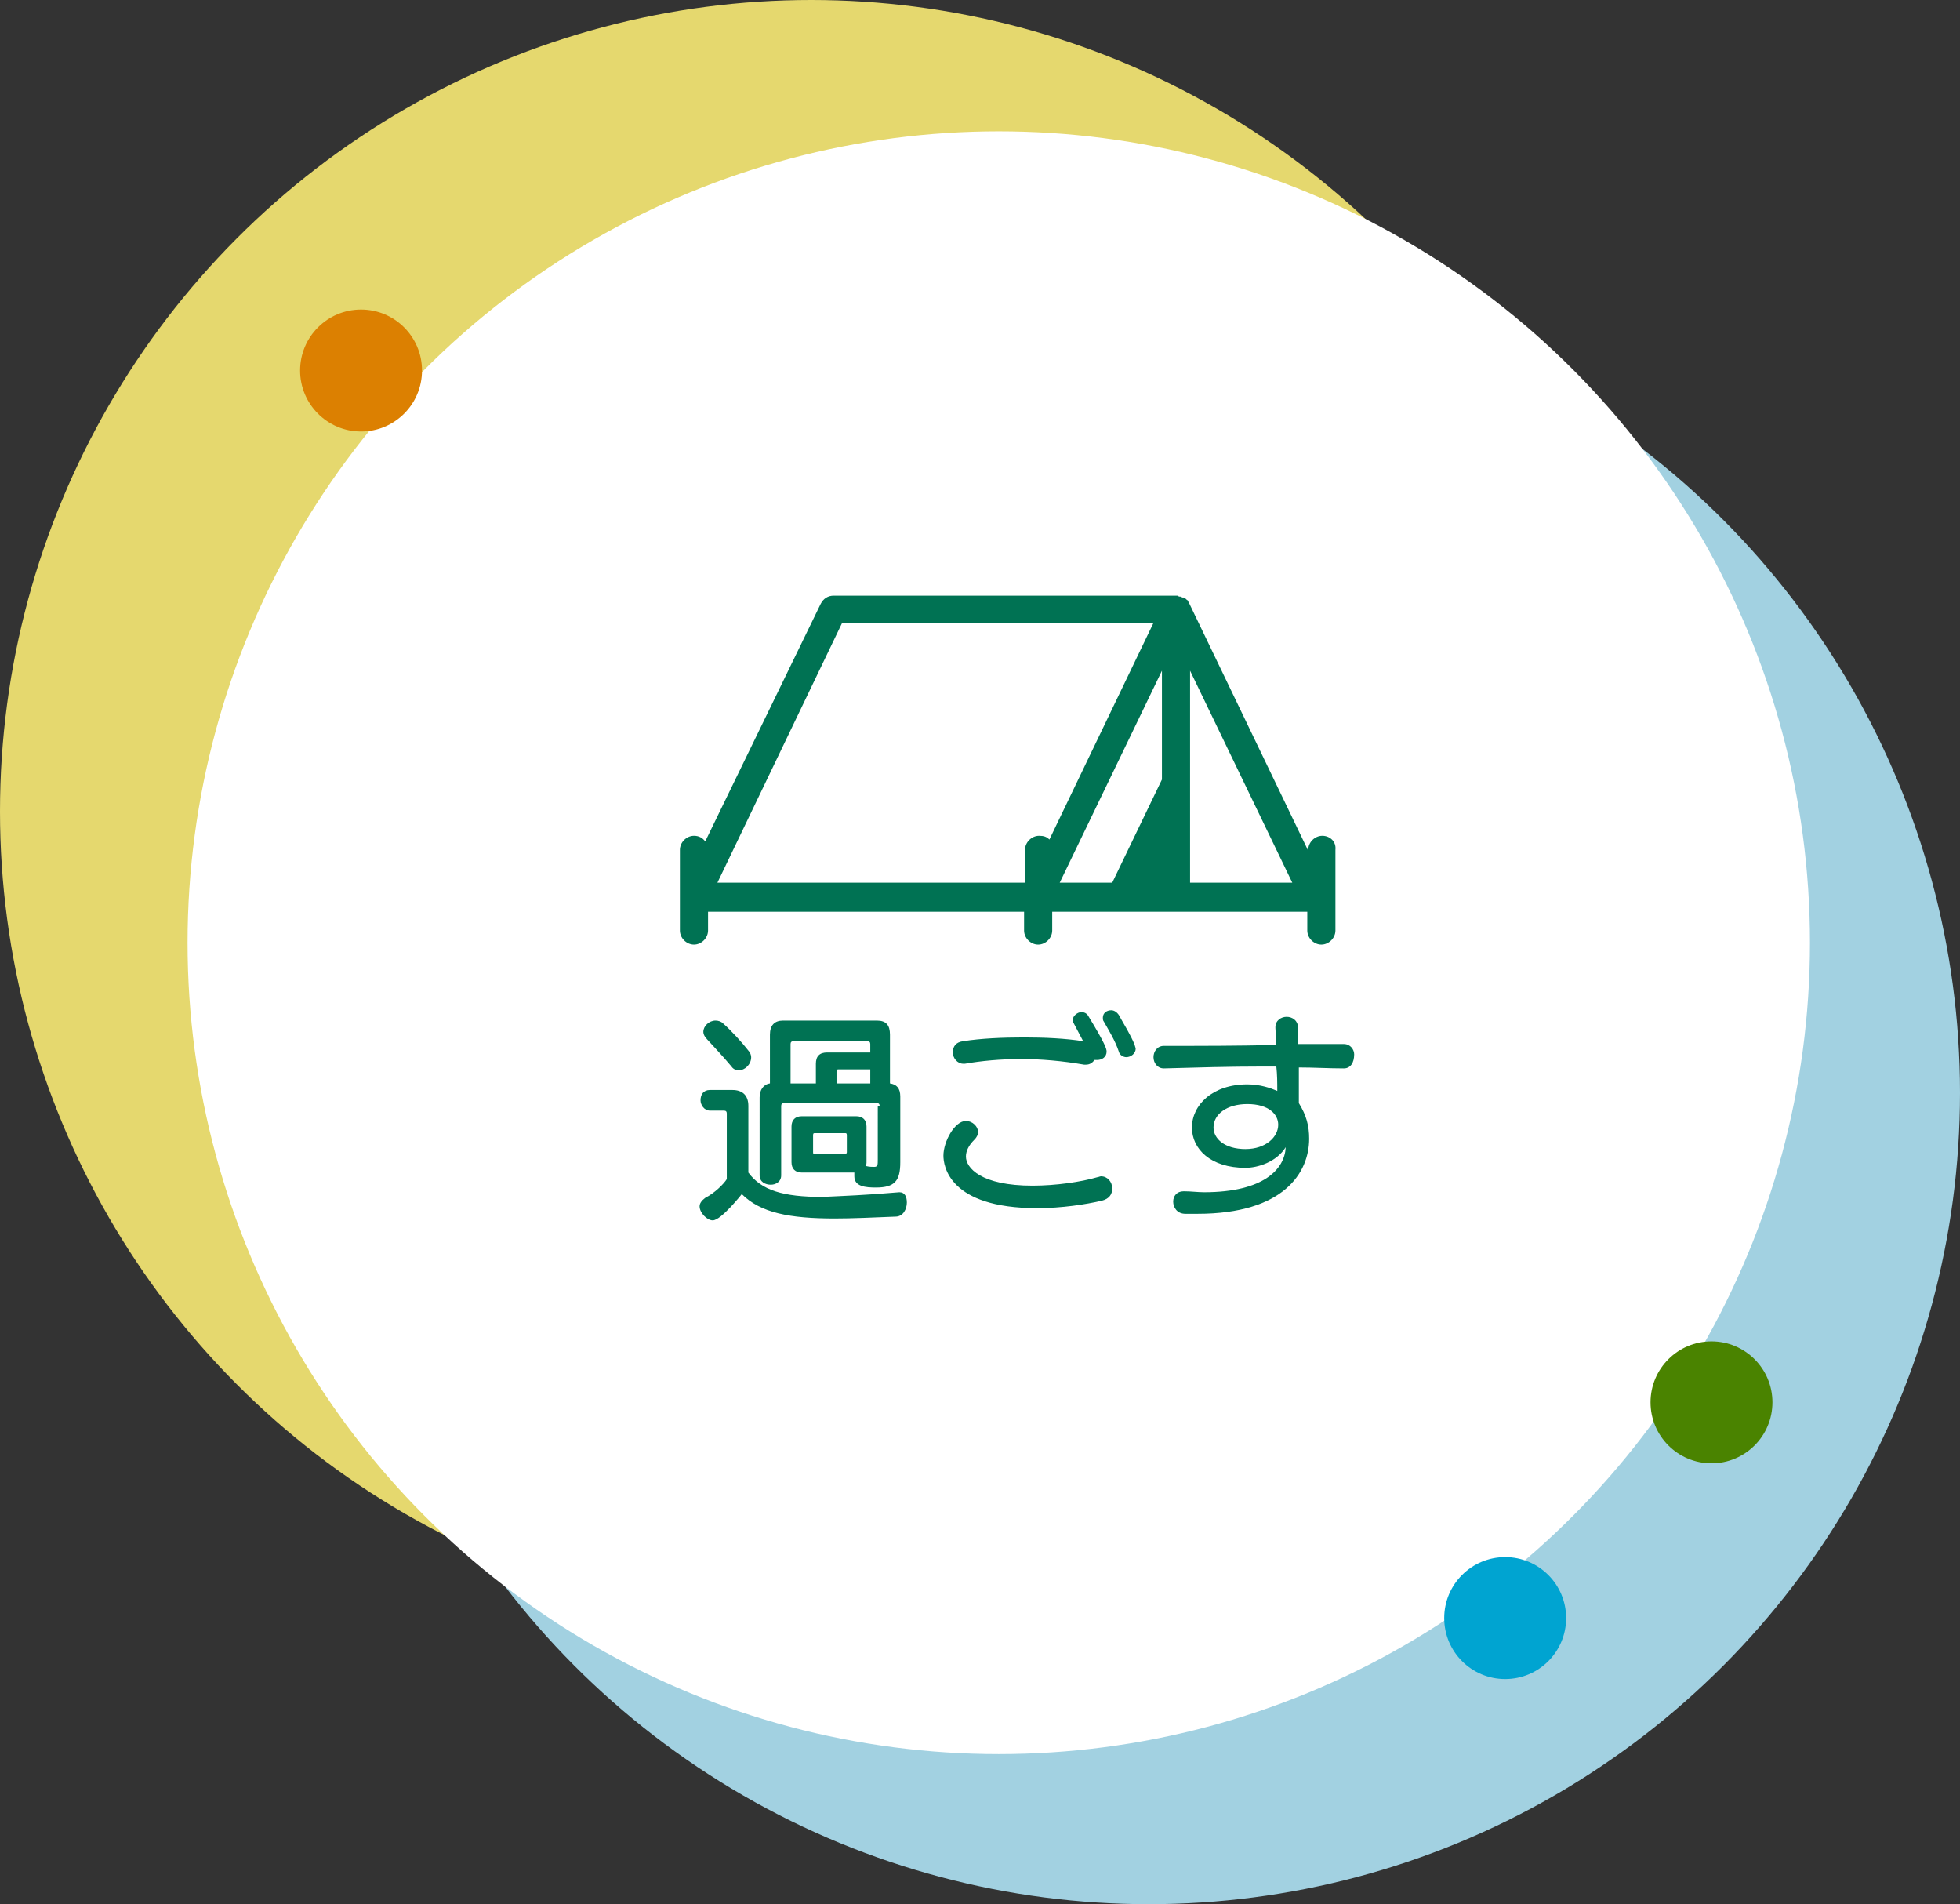
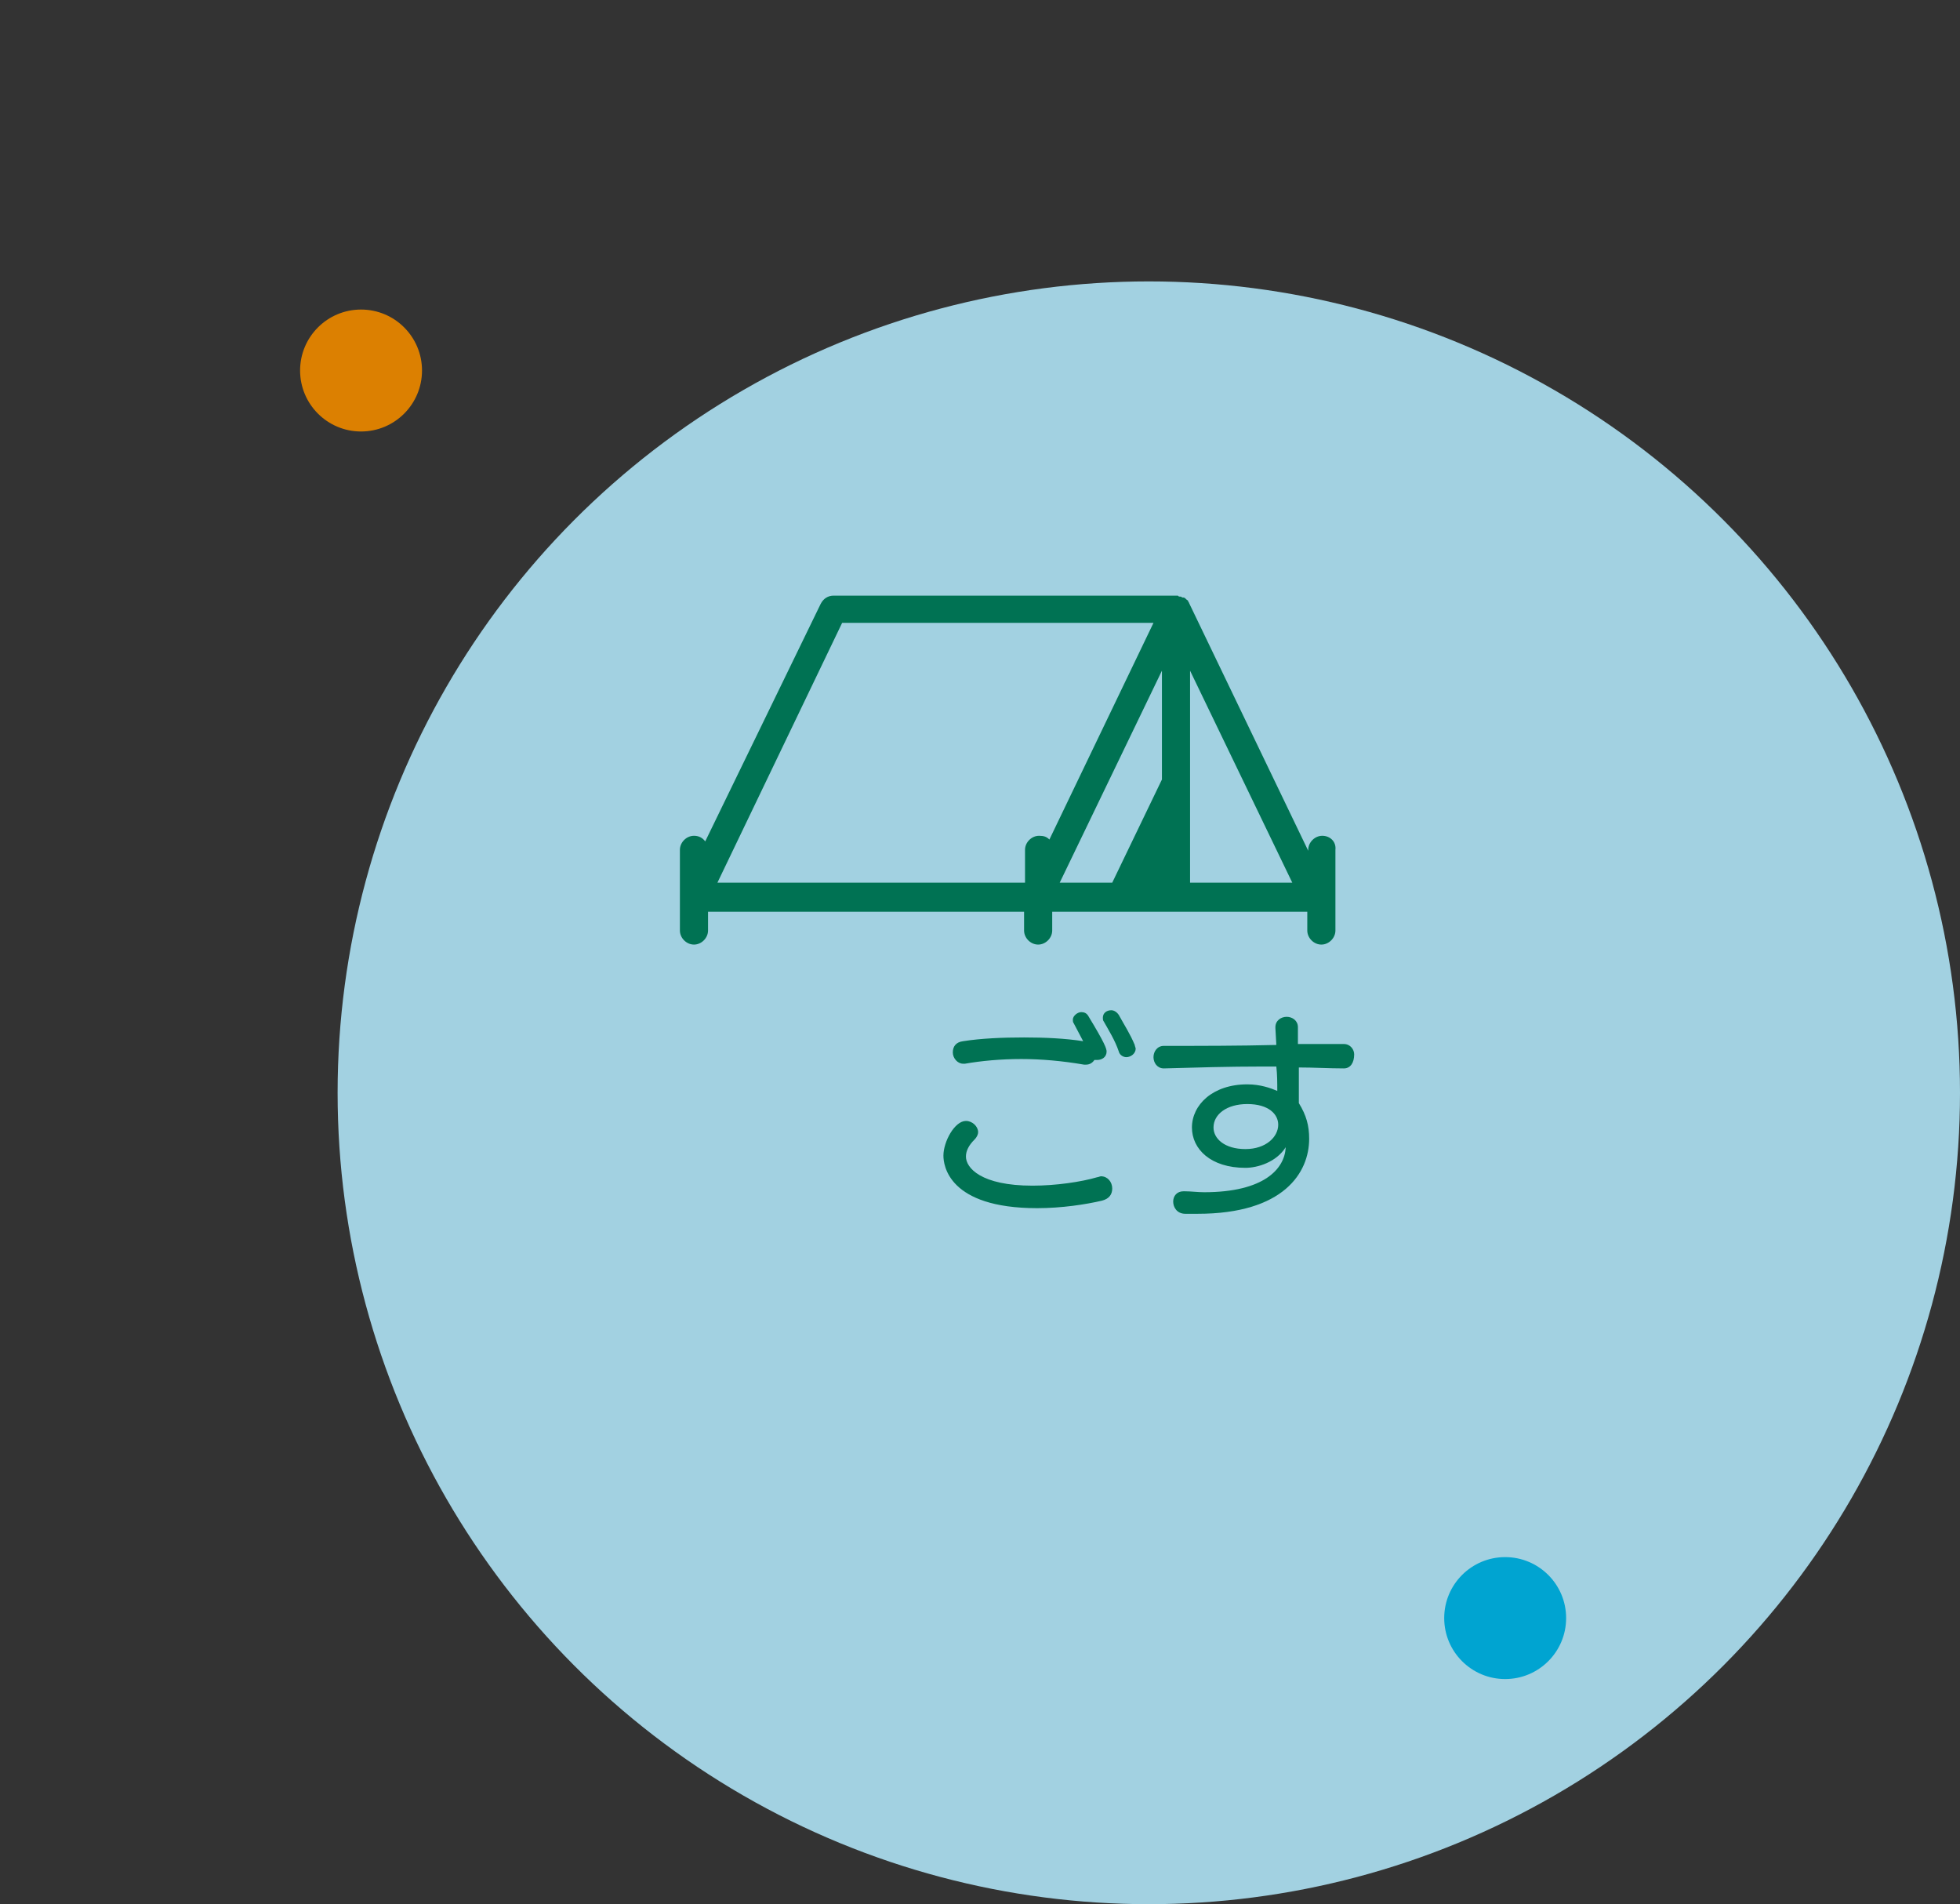
<svg xmlns="http://www.w3.org/2000/svg" version="1.1" id="レイヤー_1" x="0px" y="0px" width="209px" height="203px" viewBox="0 0 209 203" style="enable-background:new 0 0 209 203;" xml:space="preserve">
  <rect x="0" y="0" width="209" height="203" fill="#333333" stroke="none" />
  <style type="text/css">
	.st0{fill:#A2D1E1;}
	.st1{fill:#E5D86E;}
	.st2{fill:#FFFFFF;}
	.st3{fill:#DC8001;}
	.st4{fill:#4A8300;}
	.st5{fill:#00A4D1;}
	.st6{fill:#007253;}
</style>
  <g>
    <g>
      <circle class="st0" cx="122.5" cy="116.5" r="86.5" />
    </g>
    <g>
-       <circle class="st1" cx="86.5" cy="86.5" r="86.5" />
-     </g>
+       </g>
    <g>
-       <circle class="st2" cx="106.5" cy="100.5" r="86.5" />
-     </g>
+       </g>
    <g>
      <circle class="st3" cx="38.5" cy="39.5" r="6.5" />
    </g>
    <g>
-       <circle class="st4" cx="182.5" cy="149.5" r="6.5" />
-     </g>
+       </g>
    <g>
      <circle class="st5" cx="160.5" cy="172.5" r="6.5" />
    </g>
  </g>
  <g>
    <g>
-       <path class="st6" d="M95.9,127.1c0.6,0,0.8,0.5,0.8,1.1c0,0.7-0.4,1.5-1.2,1.5c-2.5,0.1-4.6,0.2-6.5,0.2c-4.8,0-7.9-0.6-9.9-2.6    c0,0-2.2,2.8-3.1,2.8c-0.6,0-1.4-0.8-1.4-1.5c0-0.3,0.2-0.6,0.6-0.9c1-0.5,2-1.5,2.3-2v-7c0-0.2-0.1-0.3-0.3-0.3h-1.5    c-0.6,0-1-0.6-1-1.1c0-0.6,0.3-1.1,1-1.1h2.4c1.1,0,1.7,0.6,1.7,1.7v7.1c1.4,1.9,3.7,2.6,7.9,2.6    C89.8,127.5,92.5,127.4,95.9,127.1L95.9,127.1z M78.8,114.1c-0.3,0-0.6-0.1-0.8-0.4c-1-1.2-1.7-1.9-2.6-2.9    c-0.2-0.2-0.4-0.5-0.4-0.8c0-0.6,0.6-1.2,1.3-1.2c0.3,0,0.6,0.1,0.8,0.3c0.9,0.8,2,2,2.7,2.9c0.2,0.2,0.3,0.5,0.3,0.7    C80.1,113.5,79.4,114.1,78.8,114.1z M93.8,117.9c0-0.2-0.1-0.3-0.3-0.3h-9.9c-0.2,0-0.3,0.1-0.3,0.3v7.4c0,0.7-0.6,1-1.1,1    c-0.6,0-1.2-0.3-1.2-1V117c0-0.8,0.4-1.4,1.1-1.5v-5.2c0-1,0.5-1.5,1.4-1.5h10c1,0,1.4,0.5,1.4,1.5v5.2c0.7,0.1,1.1,0.5,1.1,1.4v7    c0,2-0.6,2.7-2.6,2.7c-1.1,0-2.3-0.1-2.3-1.2c0-0.1,0-0.3,0-0.4h-5.6c-0.7,0-1.1-0.4-1.1-1.1v-3.8c0-0.7,0.4-1.1,1.1-1.1h5.8    c0.7,0,1.1,0.4,1.1,1.1v3.7c0,0.2,0,0.4-0.1,0.5c0.4,0.1,0.7,0.1,0.9,0.1c0.4,0,0.4-0.2,0.4-0.8V117.9z M92.8,111.3    c0-0.2-0.1-0.3-0.3-0.3h-7.9c-0.2,0-0.3,0.1-0.3,0.3v4.2H87v-2.1c0-0.8,0.4-1.2,1.2-1.2h4.6V111.3z M90.3,121    c0-0.2-0.1-0.2-0.2-0.2h-3.2c-0.1,0-0.2,0-0.2,0.2v1.8c0,0.2,0,0.2,0.2,0.2h3.2c0.2,0,0.2-0.1,0.2-0.2V121z M92.8,114h-3.4    c-0.2,0-0.2,0.1-0.2,0.3v1.2h3.6V114z" />
      <path class="st6" d="M110.6,128.8c-9.5,0-10-4.6-10-5.6c0-1.5,1.2-3.7,2.4-3.7c0.7,0,1.3,0.6,1.3,1.2c0,0.2-0.1,0.5-0.4,0.8    c-0.6,0.6-0.9,1.2-0.9,1.8c0,1.2,1.6,3.1,7.1,3.1c2.5,0,5.2-0.4,6.9-0.9c0.1,0,0.3-0.1,0.4-0.1c0.7,0,1.2,0.6,1.2,1.3    c0,0.6-0.3,1.1-1.1,1.3C115.8,128.4,113.2,128.8,110.6,128.8z M114.5,109.1c-0.1-0.1-0.1-0.3-0.1-0.4c0-0.4,0.5-0.8,0.9-0.8    c0.3,0,0.6,0.1,0.8,0.5c1.7,2.8,1.9,3.4,1.9,3.7c0,0.6-0.5,0.9-1,0.9c-0.1,0-0.2,0-0.3,0c-0.2,0.3-0.5,0.5-0.9,0.5    c-0.1,0-0.1,0-0.2,0c-2.3-0.4-4.6-0.6-6.7-0.6c-2.2,0-4.3,0.2-6,0.5h-0.2c-0.6,0-1.1-0.6-1.1-1.2c0-0.6,0.3-1.1,1.1-1.2    c1.9-0.3,4.2-0.4,6.5-0.4c2.2,0,4.4,0.1,6.3,0.4L114.5,109.1z M120.1,112.7c-0.3,0-0.7-0.2-0.8-0.6c-0.4-1.2-1.1-2.3-1.6-3.2    c-0.1-0.1-0.1-0.3-0.1-0.4c0-0.5,0.4-0.8,0.9-0.8c0.3,0,0.6,0.2,0.8,0.5c0.6,1.1,1.2,2,1.7,3.2c0,0.1,0.1,0.3,0.1,0.4    C121.1,112.3,120.6,112.7,120.1,112.7z" />
      <path class="st6" d="M143.3,113.9c-1.6,0-3.2-0.1-4.8-0.1c0,1.3,0,2.5,0,3.8c0.8,1.3,1.1,2.4,1.1,3.8c0,3.6-2.7,8-11.9,8    c-0.4,0-0.8,0-1.3,0c-0.9,0-1.3-0.7-1.3-1.3c0-0.6,0.4-1.1,1.1-1.1h0.1c0.7,0,1.4,0.1,2.1,0.1c6.4,0,8.6-2.5,8.7-4.8    c-1,1.6-3,2.2-4.3,2.2c-3.7,0-5.7-2-5.7-4.3c0-2.4,2.2-4.6,5.9-4.6c1.4,0,2.5,0.4,3.2,0.7c0-0.9,0-1.7-0.1-2.6h-1.5    c-3.5,0-7,0.1-10.5,0.2h0c-0.7,0-1.1-0.6-1.1-1.2c0-0.6,0.4-1.2,1.1-1.2c4,0,8,0,12-0.1l-0.1-1.8v-0.1c0-0.7,0.6-1.1,1.2-1.1    c0.6,0,1.2,0.4,1.2,1.1c0,0.6,0,1.2,0,1.8h4.9c0.7,0,1.1,0.6,1.1,1.1C144.4,113.3,144,113.9,143.3,113.9L143.3,113.9z M133,117.7    c-2.2,0-3.6,1.1-3.6,2.5c0,1.2,1.2,2.3,3.4,2.3c2.2,0,3.5-1.3,3.5-2.6C136.3,118.8,135.3,117.7,133,117.7z" />
    </g>
  </g>
  <path class="st6" d="M141,89.1c-0.8,0-1.5,0.7-1.5,1.5v0.1l-12.7-26.4c0-0.1-0.1-0.1-0.1-0.2c0,0,0,0,0,0c0-0.1-0.1-0.1-0.2-0.2  c0,0,0,0-0.1-0.1c0,0-0.1-0.1-0.2-0.1c0,0,0,0-0.1,0c-0.1,0-0.1-0.1-0.2-0.1c0,0,0,0-0.1,0c-0.1,0-0.1,0-0.2-0.1c0,0-0.1,0-0.1,0  c-0.1,0-0.2,0-0.3,0H88.9c-0.6,0-1.1,0.3-1.4,0.9L75.2,89.7c-0.3-0.4-0.7-0.6-1.2-0.6c-0.8,0-1.5,0.7-1.5,1.5v8.6  c0,0.8,0.7,1.5,1.5,1.5c0.8,0,1.5-0.7,1.5-1.5v-2h33.7v2c0,0.8,0.7,1.5,1.5,1.5s1.5-0.7,1.5-1.5v-2h27.2v2c0,0.8,0.7,1.5,1.5,1.5  c0.8,0,1.5-0.7,1.5-1.5v-8.6C142.5,89.7,141.8,89.1,141,89.1z M89.8,66.4H123l-11.1,23.1c-0.3-0.3-0.6-0.4-1.1-0.4  c-0.8,0-1.5,0.7-1.5,1.5v3.5H76.5L89.8,66.4z M123.9,71.5v11.6l-5.3,11H113L123.9,71.5z M126.9,94.1V71.5l10.9,22.6H126.9z" />
</svg>